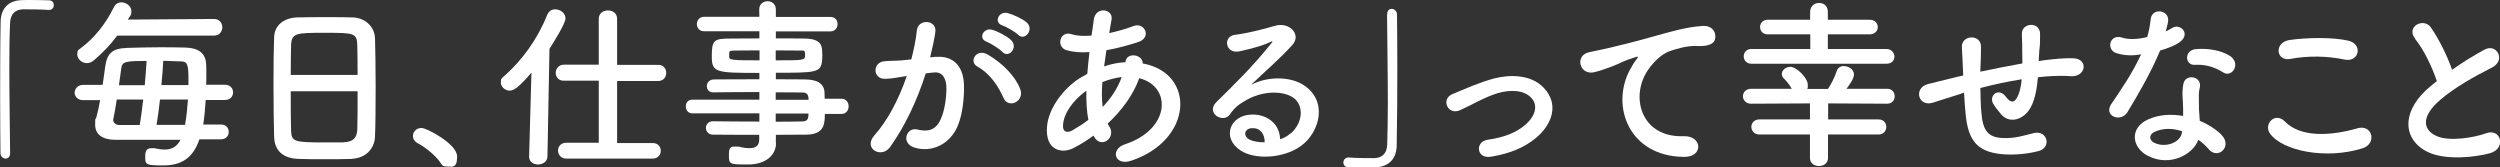
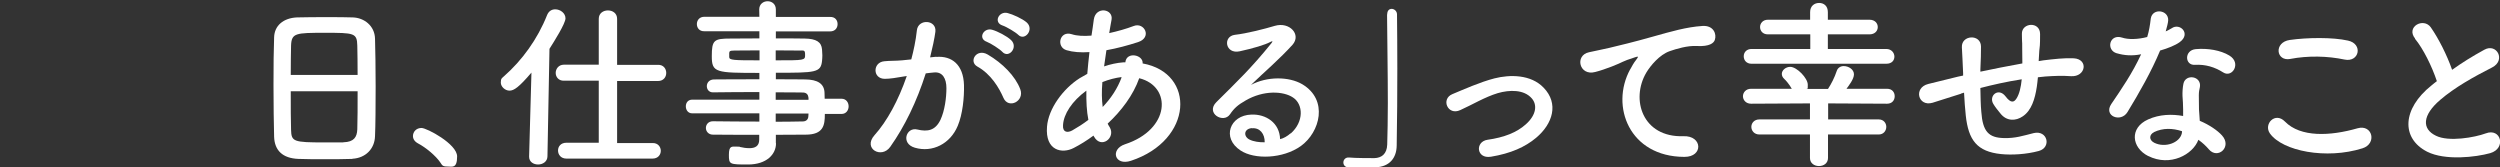
<svg xmlns="http://www.w3.org/2000/svg" id="_圖層_1" data-name="圖層 1" version="1.1" viewBox="0 0 1607.9 107.6">
  <rect x="0" y="0" width="1607.9" height="107.6" fill="#333333" stroke="none" />
  <defs>
    <style>
      .cls-1 {
        fill: #fff;
        stroke-width: 0px;
      }
    </style>
  </defs>
-   <path class="cls-1" d="M6.5,98.5c0,2.5-1.4,3.5-2.9,3.5s-3.2-1.3-3.3-3.4c-.1-10.1-.2-22.3-.2-35S.1,28.1.4,14.1C.5,6,4.9.5,13.6.1c2-.1,3.9-.1,5.8-.1,4.1,0,7.7.1,12,.2,2.2,0,3.2,1.5,3.2,3.1s-1.1,3.1-3.1,3.1h-.5c-.7-.1-4-.4-16.2-.4-4.7.1-8.1,2.7-8.3,8.7-.4,7.7-.5,18.3-.5,29.8,0,18.3.4,38.8.5,53.9h0Z" />
-   <path class="cls-1" d="M128.2,89.7c-4.1,12.1-11.7,16.7-23.1,16.7s-11.7-.6-11.7-5.6,1.6-5.5,4.8-5.5.9,0,1.4.1c2.3.5,4.5.8,6.2.8,4.8,0,8-1.9,10.3-6.3h-41.5c-9.3.1-13.4-3.9-13.4-9.7s.2-2.8.7-4.5c.9-3.3,1.8-7.2,2.5-11.3h-11c-3.6,0-5.4-2.5-5.4-4.8s1.9-5,5.4-5h12.6c.6-3.8,1.1-7.6,1.6-11.4,1.3-9.2,4.6-12.1,14.6-12.4,6.5-.2,14-.4,21.5-.4s10.8.1,15.6.2c8.2.2,13,3.5,13.3,10.8.1,1.8.1,3.9.1,6.1s0,4.6-.1,7h12.1c3.5,0,5.2,2.5,5.2,4.9s-1.6,4.9-5.2,4.9h-12.4c-.4,5.5-.8,11-1.6,15.8h11.2c3.5-.1,5.2,2.2,5.2,4.7s-1.6,4.8-5.2,4.8h-13.4ZM75.3,23c-3.9,5.3-8.6,10.4-14.8,15.7-1.5,1.3-3.1,1.9-4.6,1.9-3.4,0-6.2-2.8-6.2-5.6s.6-2.8,2.1-3.9c8.9-6.6,16.2-15.8,21.4-26.4,1.1-2.2,2.9-3.2,4.8-3.2,3.2,0,6.5,2.5,6.5,5.6s-.4,2.3-2.3,5.5l55.4-.4c3.6,0,5.4,2.7,5.4,5.3s-1.8,5.4-5.4,5.4h-62.2ZM89.9,80.3c.8-5,1.6-10.7,2.2-16.3h-17c-.7,4.8-1.5,9.3-2.2,12.4,0,.2-.1.5-.1.7,0,1.8,1.6,3.3,4,3.3h13.1ZM93.1,54.8c.5-5.6.9-10.9,1.2-15.6-13.6,0-15.7.4-16.3,4.7-.4,2.9-.9,6.8-1.5,10.9h16.7ZM102.9,64c-.6,5.8-1.4,11.3-2.2,16.3h18.3c.9-4.8,1.5-10.6,1.9-16.3h-18ZM121.2,54.8v-3.3c0-9.4-.4-11.9-4.6-12-3.5-.1-7.5-.2-11.6-.4-.2,4.7-.7,10.1-1.2,15.6h17.4Z" />
  <path class="cls-1" d="M226.6,102.2c-5.2.2-11.5.2-17.7.2s-12.2,0-17-.2c-10.2-.4-15.3-5.5-15.6-14.2-.2-7.6-.4-20.4-.4-33.2s.1-22.9.4-30.8c.2-7.5,5.9-12.4,14.7-12.8,4.5-.1,12.1-.2,19.6-.2s12.3.1,16.3.2c7.2.2,14.1,5.3,14.3,13.7.2,7.2.4,18.9.4,30.6s-.1,25.8-.4,32c-.2,8.2-6.1,14.2-14.6,14.6ZM230,48.2c0-7.4-.1-14.2-.2-18.9-.2-8.1-2-8.2-20.8-8.2s-21.5.1-21.8,8.2c-.1,4.8-.2,11.5-.2,18.9h43.1ZM187,58.6c0,9.9,0,19.2.2,24.9.2,7.6,1.5,8.1,21.5,8.1s9.3,0,12.3-.1c6.6-.2,8.6-3.3,8.8-8.3.2-5.9.2-15.1.2-24.5h-43.1Z" />
  <path class="cls-1" d="M283.2,104.5c-2.9-4.3-9.4-9.7-14.4-12.3-2.2-1.2-3.2-2.9-3.2-4.7,0-2.7,2.1-5.2,5.5-5.2s22.9,10.3,22.9,18.3-3.2,6.5-6.3,6.5-3.3-.8-4.5-2.6Z" />
  <path class="cls-1" d="M341.8,46.7c-8.1,9.5-11.3,11.6-14.1,11.6s-5.6-2.5-5.6-5.2.7-2.8,2.1-4.1c11.4-10,21.5-23.7,27.7-39.4,1.1-2.6,3.1-3.6,5.2-3.6,3.3,0,6.6,2.5,6.6,5.8s-7.2,14.7-10.3,19.6l-1.3,69.1c0,3.5-3.1,5.3-6,5.3s-5.8-1.6-5.8-5v-.2l1.5-53.8ZM364.3,102c-3.6,0-5.4-2.6-5.4-5.2s1.8-5,5.4-5h20.8c0,.1,0-39.9,0-39.9h-22.4c-3.5.1-5.3-2.5-5.3-5s1.8-5.3,5.3-5.3h22.4c0,.1,0-29.5,0-29.5,0-3.6,2.9-5.4,5.9-5.4s5.9,1.8,5.9,5.4v29.6h26.3c3.5-.1,5.3,2.5,5.3,5.2s-1.8,5.2-5.3,5.2h-26.3c0-.1,0,39.9,0,39.9h22.8c3.5-.1,5.3,2.5,5.3,5s-1.8,5-5.3,5h-55.3Z" />
  <path class="cls-1" d="M530.5,73.5c0,6.9-.8,13.1-12.3,13.1s-12.6.1-19.2.1v5.4c.1,0,.1.1.1.1,0,7-6,13.6-18,13.6s-12.3-.1-12.3-6.2,1.9-5.3,5.2-5.3,1.2.1,1.8.2c2,.5,4.2.8,6.2.8,3.5,0,6.3-1.2,6.3-5.5v-3.1c-10.1,0-20.4,0-29.8-.1-2.9,0-4.5-2.2-4.5-4.3s1.5-4.3,4.5-4.3h.1c8.7.1,19.2.2,29.8.2v-5.3h-43.2c-2.7,0-4.1-2.2-4.1-4.5s1.4-4.3,4.1-4.3h43.2v-4.9c-11,0-22.2.1-29.8.2h-.1c-2.6,0-3.9-2-3.9-4s1.4-4.2,4.5-4.3c8.3-.1,18.9-.1,29.3-.1v-4.1c-28.1,0-30.6-.2-30.6-10.7s1.4-11.4,12.2-11.4,11.3-.1,18.4-.1v-4.6h-35.4c-3.2.1-4.8-2.2-4.8-4.6s1.6-4.7,4.8-4.7h35.4c0,.1-.1-4.7-.1-4.7,0-3.5,2.7-5.3,5.4-5.3s5.3,1.8,5.3,5.3v4.8h34.9c3.3-.1,4.8,2.2,4.8,4.6s-1.5,4.7-4.8,4.7h-34.9c0-.1,0,4.5,0,4.5,7.2,0,14,0,18.5.1,7.5.1,10.8,2.2,11.2,7,.1,1.3.2,2.6.2,3.8s-.1,2.5-.2,3.6c-.8,7.5-4.1,7.6-29.7,7.6v4.2c6.9,0,13.5,0,19.1.1,7.5.1,12,2.6,12.2,8.5,0,1.1.1,2.3.1,3.9h10.8c3.1,0,4.6,2.5,4.6,4.9s-1.5,4.9-4.6,4.9h-10.7ZM488.4,32.4c-6.3,0-12.2.1-15.8.1s-3.4.6-3.6,1.6v2.6c0,2,2.8,2.1,19.5,2.1v-6.5ZM498.9,38.8c18.5,0,18.9,0,18.9-3.4s-.6-2.9-3.9-2.9-8.9-.1-15-.1v6.5ZM519.9,62.7c-.1-2.1-1.5-3.2-3.6-3.2-4.8-.1-10.8-.1-17.4-.1v4.8h21.1v-1.5ZM498.9,73v5.3c6.1,0,12-.1,17.4-.2,2.1,0,3.5-1.2,3.6-3.3,0-.6.1-1.2.1-1.8h-21.1Z" />
  <path class="cls-1" d="M602.2,36.6c9.9-.8,17.4,4.9,17.8,18.1.2,8.2-.9,18.8-4,26.2-4.8,11.6-16.3,17.4-27.6,14.1-9.3-2.7-5.5-13.5,1.6-11.7,6.7,1.6,11.6.6,14.9-6.3,2.7-5.8,3.8-14.1,3.8-20.3s-2.5-10.6-7.9-10.1c-1.8.1-3.5.4-5.4.6-5.8,18.2-13.6,34.2-22.8,47.2-5.6,8-17.8,1.2-10.2-7.4,8.1-9,15.4-22.4,20.8-38.1l-1.4.2c-5,.9-9.6,1.6-12.7,1.6-8,0-7.9-10.6-.4-11.3,3.6-.4,7.3-.2,11.5-.6l5.9-.6c1.4-5.2,2.9-12.1,3.6-18.7.8-7.6,12.8-6.9,11.9.9-.5,4-2,11-3.4,16.5l3.9-.4ZM645.4,63c-2.8-6.5-8.1-15.4-16.8-20.2-5.8-3.2-.6-12,6.7-7.7,9.4,5.5,17.7,13.8,20.9,22.3,2.9,7.7-7.6,12.9-10.8,5.6ZM634.7,26.9c-6.1-2.2-1.9-9.5,3.6-7.7,3.2.9,9.3,4,12,6.6,4.8,4.6-1.5,12-5.6,7.6-1.6-1.8-7.6-5.6-10-6.5ZM644.8,16.4c-6.1-2-2.3-9.5,3.3-8,3.2.8,9.5,3.6,12.3,6.1,4.9,4.5-1.3,12.1-5.5,7.9-1.6-1.6-7.6-5.2-10.1-6Z" />
  <path class="cls-1" d="M703.3,87.2c-4.3,3.2-8.7,5.9-12.8,8-7.3,3.8-18.4,1.9-17.1-13.8.9-11.5,10.3-24.3,21-31.1,1.5-.9,3.2-1.9,4.9-2.8.4-4.5.8-9.2,1.4-14-5.6.4-10.7,0-14.7-1.2-6.9-2-4.6-12.8,3.3-10.3,3.3,1.1,7.7,1.3,12.7.9.5-3.4,1.1-6.9,1.5-10.4,1.3-8.7,12.7-6.8,11.4.2-.5,2.9-1.1,5.9-1.5,8.6,5.4-1.2,10.8-2.7,15.8-4.6,6.8-2.6,12,7.4,2.7,10.4-6.5,2.1-13.5,4-20.3,5.2-.6,3.8-1.1,7.2-1.5,10.4,4.1-1.4,8.3-2.3,12.3-2.6h1.4v-.2c.8-6.9,11.6-4.7,11.1.9,34.3,6.2,32.5,49.4-7.5,62.6-10.6,3.5-13.5-7.4-3.9-10.6,29.2-9.5,30.4-37.2,9.2-42.5-3.9,11-11.5,21-20.3,29.2.4.8.8,1.6,1.3,2.3,4.1,6.8-5.6,14.3-10.1,6l-.4-.7ZM698.7,58.3c-9.3,6.8-14.6,15.1-15,22.1-.4,4.7,2.8,5.2,5.9,3.5,3.5-2,7-4.2,10.4-6.8-1.1-5.5-1.4-11.9-1.3-18.8ZM721.1,49.6c-3.4.4-7.9,1.5-12.1,3.2-.5,6-.4,11.3.2,16,5.3-5.5,9.6-12,12.2-19.1h-.4Z" />
  <path class="cls-1" d="M830.1,85.9c8.6-7.6,8.2-18.8,1.5-23.2-6.1-4.1-18.8-4.9-30.6,2-4.7,2.7-7.2,4.8-9.9,8.8-4.2,6.2-16-.7-8.7-7.9,12.9-12.8,22.4-21.8,35.4-37.9,1.3-1.6.1-1.2-.8-.7-3.3,1.8-11,4.1-19.7,6-9.3,2-11-9.6-3.1-10.6,7.9-.9,19.1-3.8,25.8-5.8,9.4-2.7,17.1,5.6,11.3,12.2-3.8,4.2-8.5,8.8-13.1,13.1s-9.4,8.6-13.6,12.7c10.3-5.5,24.3-5.5,33-.4,16.9,10.1,11.4,30.8-.9,39.7-11.6,8.3-29.9,8.8-38.8,2.9-12.4-8.1-6.9-22.7,6.9-23.1,9.4-.4,18.2,5.3,18.5,15.8,2.2-.5,4.7-1.9,6.8-3.8ZM805.1,82.4c-5.2.5-5.4,5.3-1.6,7.3,2.7,1.4,6.6,1.9,9.9,1.8.1-5.4-3.1-9.5-8.2-9Z" />
  <path class="cls-1" d="M892.2,9.2c0-2.5,1.4-3.5,2.9-3.5s3.3,1.3,3.4,3.4c.1,10.1.2,22.3.2,35s-.1,35.6-.4,49.5c-.1,8.1-4.7,13.6-13.4,14-2.8.1-5.3.1-7.7.1s-6.5,0-10-.1c-2.1,0-3.2-1.5-3.2-3.1s1.2-3.2,3.2-3.2h.5c.7.1,4,.4,16.2.4,4.7-.1,8.1-2.7,8.3-8.7.2-7,.4-16.4.4-26.6,0-19.1-.4-41.2-.5-57h0Z" />
  <path class="cls-1" d="M958.8,100.8c-9.3,1.5-10.2-9.7-2.1-10.9,10.7-1.5,18.8-4.7,24.6-9.9,7-6.2,7.4-12.7,3.9-16.7-5-5.8-14.3-5.6-21.9-3.4-8.5,2.6-16.1,7.3-24.1,10.9-8.1,3.8-12.7-7.2-5-10.3,7.5-3.1,17.7-7.7,27-10.1,9.9-2.5,23.4-2.6,31.6,6,9.9,10.2,5.9,23.2-4.8,32.2-7,5.9-16.3,10.1-29.1,12.2Z" />
  <path class="cls-1" d="M1048.5,44.6c1.2-2.2,2.2-4.1,3.8-6.1,1.9-2.5,1.3-2.3-.9-1.6-8.8,2.8-6.8,2.8-14.8,5.9-3.8,1.4-7,2.6-10.6,3.5-10.3,2.8-13.4-10.7-4-12.7,2.5-.6,9.3-1.9,13-2.8,5.8-1.4,16-3.8,27.9-7.2,12.1-3.4,21.7-6.2,32-6.9,7.3-.5,9.3,5.3,8,9-.7,2-3.3,4.3-11.5,3.9-6-.4-13.5,1.9-17.5,3.3-6.6,2.3-12.4,9.4-15,13.7-10.3,17.3-2.5,41.9,23.8,41,12.3-.5,13,13.4.6,13.3-35.4-.1-47.7-32.6-34.9-56.2Z" />
  <path class="cls-1" d="M1175.7,86.5v15.1c0,3.4-2.8,5.2-5.8,5.2s-5.8-1.8-5.8-5.2v-15.1h-32.5c-3.4,0-5.2-2.5-5.2-4.9s1.8-4.8,5.2-4.8h32.5v-10.3c.1,0-37.9.2-37.9.2-3.4,0-5.2-2.5-5.2-4.8s1.8-4.8,5.2-4.8h26.2c-1.6-2.9-3.8-5.4-4.8-6.3-1.2-1.1-1.6-2.2-1.6-3.3,0-2.3,2.5-4.5,5.4-4.5,4.3,0,11.3,7.3,11.3,11.5s-.2,1.9-.7,2.7h13.7c2.1-3.2,4.3-7.5,5.6-11.5.7-2.2,2.6-3.2,4.5-3.2,3.2,0,6.6,2.2,6.6,5.3s-3.3,7.2-4.8,9.3h26.1c3.3,0,4.9,2.3,4.9,4.8s-1.6,4.8-4.9,4.8l-37.9-.2v10.3h32.5c3.3,0,4.9,2.5,4.9,4.8s-1.6,4.9-4.9,4.9h-32.5ZM1126.5,41c-3.3,0-5-2.3-5-4.8s1.8-4.7,5-4.7h37.8v-9.4h-27.3c-3.3,0-5-2.3-5-4.7s1.8-4.7,5-4.7h27.2v-4.9c0-4,2.8-5.9,5.8-5.9s5.6,1.9,5.6,5.9v4.9h26.8c3.5,0,5.3,2.3,5.3,4.7s-1.8,4.7-5.3,4.7h-26.8v9.4h37.6c3.3,0,5.2,2.5,5.2,4.9s-1.6,4.6-5.2,4.6h-86.6Z" />
  <path class="cls-1" d="M1261.2,60.3c-10.3,3.3-14.8,4.7-18.3,5.8-9.3,2.7-12.4-9.7-2.7-12.1,5.3-1.3,14-3.5,19.1-4.7l3.3-.7v-1.5c-.2-6.8-.6-11.6-.8-16.7-.4-8,12.2-8.7,12.3-.5,0,3.8-.1,9.2-.4,14.7v1.5c7.6-1.6,17.4-3.6,27-5.3,0-3.5-.1-6.8-.1-9.7s0-3.8-.1-4.7c-.1-.9,0-2-.1-4.6-.2-7.3,11.7-8.2,11.7.1s-.2,7.4-.5,10.7c-.1,2-.2,4.3-.4,6.7,1.1-.1,2-.4,3.1-.5,6.7-.8,13.3-1.6,19.5-1.3,9.6.6,7.7,12.1-1.8,11.5-5.9-.4-10.6-.2-16.5.2-1.6.1-3.2.4-4.8.5-.1,2-.5,4.1-.7,6.1-1.2,8-3.5,15.3-9,19-4.5,3.1-10.4,3.3-14.4-1.8-1.6-2-3.3-4-4.6-6.2-3.1-5.2,3.3-10.8,7.9-4.8,3.4,4.5,5.4,3.9,7,1.4,1.9-2.9,2.9-7.4,3.4-12.4-9.7,1.5-18.9,3.6-26.6,5.6.1,5.5.2,11.2.6,15.3.9,12.7,4.7,16.7,14.6,16.9,7.3.2,12.3-1.5,19.1-3.2,8.9-2.1,11.6,9.2,3.3,11.5-8.1,2.2-17.5,2.7-24.3,2-15.4-1.6-21-8.9-22.7-24.9-.5-4.2-.8-9.6-1.1-14.6l-2,.6Z" />
  <path class="cls-1" d="M1361.5,34.3c-7.2-2-4.9-12.8,3.4-10.1,3.9,1.3,10,1.2,16.1-.4,1.2-3.9,1.8-7.6,2.3-11.9,1.1-6.9,11.4-5.6,11.2,1.1-.1,1.8-.8,4.3-1.6,7.2,1.4-.7,2.7-1.3,3.8-2,5.3-3.8,12.7,3.5,5.2,8.9-2.9,2.1-7.7,4-12.6,5.4-5.5,13.3-13.5,27.3-21,39.6-4.3,7-15.6,2.5-10.4-5.2,6.6-9.7,13.5-19.7,19.2-32-6,1.2-11,.7-15.5-.6ZM1381.7,100.4c-10.9-5.5-12.2-18.2-.1-23.6,7.3-3.3,15.3-3.5,22.5-2.2v-4.1c0-2.9-.2-5.9-.4-8.8-.1-2.3.1-5.6.6-7.9,1.4-6.5,11.7-4.9,10.6,2.1-.4,1.8-.7,3.1-.7,5.5s0,5.6.1,9c.1,2.2.4,4.7.5,7.3,6.2,2.6,11.4,6.2,14.3,9.4,6.7,7.4-2.8,15.7-8.5,8.9-1.8-2.1-4-4.2-6.7-6.1-3.4,9.4-18.1,17.6-32.3,10.4ZM1385.4,85c-3.2,1.6-3.4,5,.1,6.8,7,3.5,16.5.1,17.8-6.2.1-.4,0-.8.1-1.2-6-2-12.3-2.2-18.1.6ZM1411.6,41.7c-6.5.4-6.9-9.4.6-10.1,7.7-.7,16,.7,21.6,4.1,8,4.8,1.9,14.6-3.9,10.9-5.5-3.5-11.5-5.3-18.3-4.9Z" />
  <path class="cls-1" d="M1459.9,85.8c-4.2-6,3.4-14.1,9.7-7.6,10,10.2,29,9.4,46.7,4.3,9.7-2.7,12.6,10,3.1,12.9-23.2,7.3-51.4,1.8-59.5-9.6ZM1473.1,37.9c-9.3,1.8-10.8-10.7-.4-12.2,11.2-1.6,27.7-1.8,37.4.4,9.9,2.1,7.3,14.2-2.2,12.2-10.9-2.3-23.4-2.6-34.9-.4Z" />
  <path class="cls-1" d="M1553.3,24.8c-6.1-7.5,5.4-13.8,10.1-7.2,5,7.2,10.3,17.6,13.7,27.3,6.3-4.5,13-8.7,20.7-12.9,8-4.5,14.1,6.8,5,11.4-12,6.1-24.1,12.9-33.3,20.8-11.6,9.9-12,18.7-2.8,23.1,8.2,4.1,25,1.1,32-1.5,9.9-3.8,13.4,9.7,2.9,12.7-9.3,2.6-28.9,4.9-40.5-.9-16.9-8.6-16.2-27.6,2.8-42.7,1.2-.9,2.2-1.9,3.4-2.7-3.1-9.3-8.7-20.8-14.1-27.3Z" />
</svg>